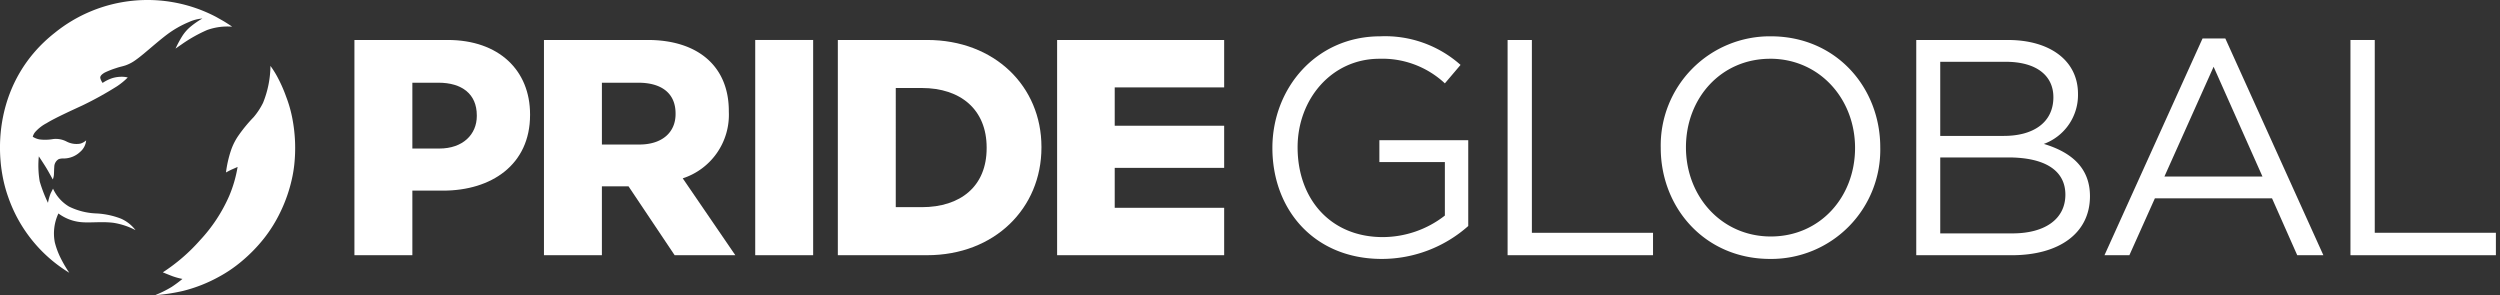
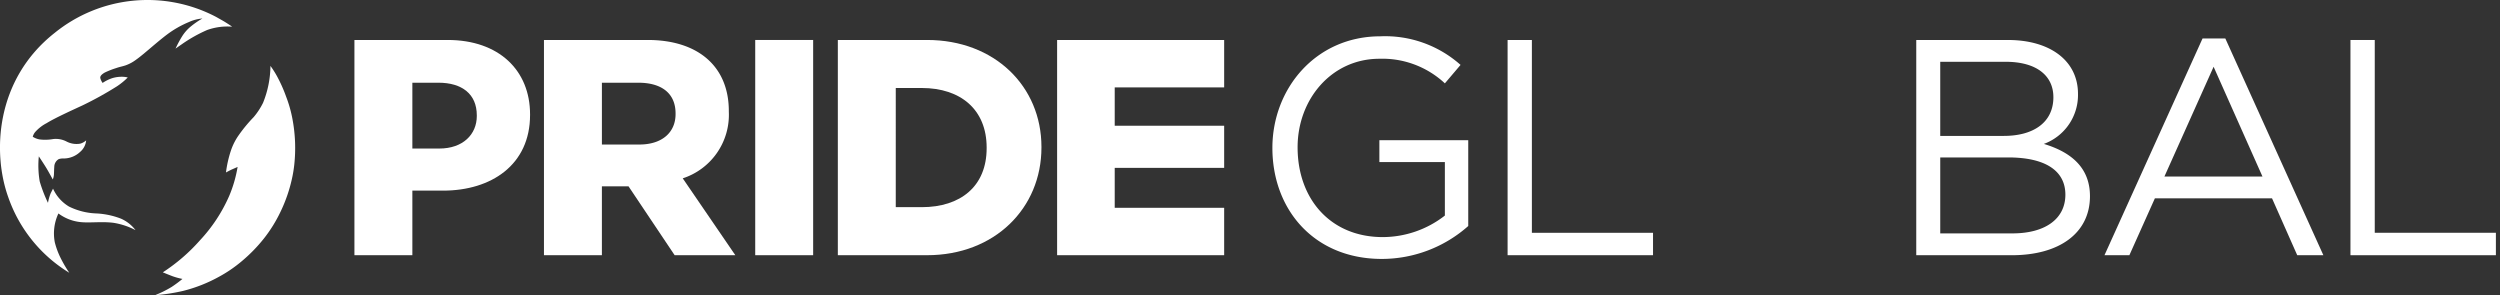
<svg xmlns="http://www.w3.org/2000/svg" width="303.808" height="35.871" viewBox="0 0 303.808 35.871">
  <rect x="0" y="0" width="303.808" height="35.871" fill="#333333" stroke="none" />
  <g id="Grupo_29612" data-name="Grupo 29612" transform="translate(16583 24416.6)">
    <path id="Caminho_49782" data-name="Caminho 49782" d="M28.21,3.243a7.362,7.362,0,0,0-3.029.4,17.582,17.582,0,0,0-3.138,1.77c-.336.227-.712.495-.712.495a13.181,13.181,0,0,1,.819-1.523,4.92,4.92,0,0,1,1.087-1.209,10.138,10.138,0,0,1,1.115-.785c.158-.092.25-.143.25-.143a4.817,4.817,0,0,0-1.616.419,12.323,12.323,0,0,0-2.715,1.549c-.827.625-1.9,1.557-2.207,1.812s-.957.821-1.491,1.2a4.845,4.845,0,0,1-1.27.7c-.423.148-.711.18-1.192.348a10.074,10.074,0,0,0-1.4.552c-.279.168-.6.4-.513.7a1.849,1.849,0,0,0,.271.55,4.734,4.734,0,0,1,1.18-.583,4.005,4.005,0,0,1,1.377-.16,3.331,3.331,0,0,1,.5.079,8.13,8.13,0,0,1-1.307,1.071A41.876,41.876,0,0,1,10.043,12.8c-1.356.631-3.345,1.527-4.38,2.167a4.833,4.833,0,0,0-1.407,1.1,1.52,1.52,0,0,0-.275.55,2.232,2.232,0,0,0,.827.325,5.574,5.574,0,0,0,1.644-.042,2.814,2.814,0,0,1,1.6.28,2.611,2.611,0,0,0,1.693.279,1.825,1.825,0,0,0,.725-.4,2.075,2.075,0,0,1-.733,1.4,2.92,2.92,0,0,1-1.956.8,1.754,1.754,0,0,0-.64.076,1.089,1.089,0,0,0-.544.941c-.028.321-.026.638-.041.888a1.837,1.837,0,0,1-.065.418,1.109,1.109,0,0,1-.079.224s-.432-.807-.751-1.34S4.717,19,4.717,19a11.489,11.489,0,0,0,.107,3.036,16.885,16.885,0,0,0,1.007,2.615,5.639,5.639,0,0,1,.325-1.153l.288-.575A4.847,4.847,0,0,0,8.383,25.1a8.154,8.154,0,0,0,3.32.837,9.562,9.562,0,0,1,2.992.632,4.473,4.473,0,0,1,1.774,1.4,8.6,8.6,0,0,0-2.7-.895c-1.4-.173-2.822.027-3.91-.078A5.416,5.416,0,0,1,7.1,25.94a5.724,5.724,0,0,0-.444,3.488,9.38,9.38,0,0,0,.734,1.97,15.323,15.323,0,0,0,1.03,1.751A17.451,17.451,0,0,1,1,23.954C-.906,18.657-.63,9.716,6.657,3.986a17.925,17.925,0,0,1,19.607-1.93c.526.3.821.457,1.122.645C28.027,3.1,28.21,3.243,28.21,3.243Zm4.655,4.762a12.2,12.2,0,0,1-.9,4.493,8.5,8.5,0,0,1-1.139,1.734A17.977,17.977,0,0,0,29,16.443a7.212,7.212,0,0,0-.945,1.876,13.727,13.727,0,0,0-.593,2.64s.429-.237.7-.359l.712-.314a15.47,15.47,0,0,1-1.011,3.5,19.087,19.087,0,0,1-3.576,5.431,21.937,21.937,0,0,1-4.5,3.877s.685.288,1.211.484a8.233,8.233,0,0,0,1.173.318,14.8,14.8,0,0,1-1.315.975,14.006,14.006,0,0,1-2.011,1,22.59,22.59,0,0,0,3.4-.518,18.028,18.028,0,0,0,4.32-1.695,16.264,16.264,0,0,0,2.7-1.82,18.926,18.926,0,0,0,2.835-2.891,17.061,17.061,0,0,0,1.952-3.136A18.267,18.267,0,0,0,35.547,21.4c.091-.453.162-.916.214-1.382a18.942,18.942,0,0,0-.228-5.589,15.293,15.293,0,0,0-.76-2.677,17.615,17.615,0,0,0-1.135-2.534A11.559,11.559,0,0,0,32.865,8.006Z" transform="translate(-16583 -24416.6)" fill="#fff" />
    <g id="Grupo_29609" data-name="Grupo 29609">
      <path id="Caminho_49783" data-name="Caminho 49783" d="M408.731,63.191H405v7.846h-7.04V44.882h11.33c6.24,0,10.014,3.7,10.014,9.042V54C419.306,60.052,414.6,63.191,408.731,63.191Zm4.1-9.154c0-2.579-1.793-3.961-4.67-3.961H405v8h3.273c2.877,0,4.559-1.719,4.559-3.96Z" transform="translate(-16937.889 -24456.625)" fill="#fff" />
      <path id="Caminho_49784" data-name="Caminho 49784" d="M626.624,71.038l-5.605-8.369h-3.236v8.369h-7.04V44.882h12.6c6.166,0,9.865,3.25,9.865,8.632v.075a8.121,8.121,0,0,1-5.6,8.108l6.39,9.341Zm.112-17.225c0-2.466-1.719-3.736-4.521-3.736h-4.431v7.511h4.543c2.8,0,4.409-1.495,4.409-3.7Z" transform="translate(-17127.639 -24456.625)" fill="#fff" />
      <path id="Caminho_49785" data-name="Caminho 49785" d="M847.9,71.038V44.882h7.04V71.038Z" transform="translate(-17339.123 -24456.625)" fill="#fff" />
      <path id="Caminho_49786" data-name="Caminho 49786" d="M951.525,71.038H940.681V44.882h10.844c8.22,0,13.9,5.642,13.9,13v.075C965.425,65.322,959.745,71.038,951.525,71.038Zm7.241-13.077c0-4.634-3.176-7.242-7.884-7.242h-3.161V65.2h3.161c4.708,0,7.884-2.532,7.884-7.166Z" transform="translate(-17421.865 -24456.625)" fill="#fff" />
      <path id="Caminho_49787" data-name="Caminho 49787" d="M1186.878,71.038V44.882h20.3v5.761h-13.3v4.665h13.3v5.118h-13.3v4.85h13.3v5.761Z" transform="translate(-17641.414 -24456.625)" fill="#fff" />
    </g>
    <g id="Grupo_29611" data-name="Grupo 29611">
      <path id="Caminho_49788" data-name="Caminho 49788" d="M1441.872,67.8c-8.22,0-13.3-5.979-13.3-13.49,0-7.211,5.268-13.563,13.115-13.563a13.777,13.777,0,0,1,9.751,3.475l-1.905,2.242a11.127,11.127,0,0,0-7.959-2.989c-5.791,0-9.939,4.9-9.939,10.761,0,6.278,4,10.91,10.35,10.91a12.315,12.315,0,0,0,7.547-2.616v-6.5h-7.959V53.373h10.8V63.8A15.847,15.847,0,0,1,1441.872,67.8Z" transform="translate(-17856.947 -24452.934)" fill="#fff" stroke="rgba(0,0,0,0)" stroke-miterlimit="10" stroke-width="1" />
      <path id="Caminho_49789" data-name="Caminho 49789" d="M1692.681,44.882h2.951V68.31h14.722v2.728h-17.673Z" transform="translate(-18092.473 -24456.623)" fill="#fff" stroke="rgba(0,0,0,0)" stroke-miterlimit="10" stroke-width="1" />
-       <path id="Caminho_49790" data-name="Caminho 49790" d="M1877.914,67.8c-7.958,0-13.3-6.241-13.3-13.49a13.26,13.26,0,0,1,13.376-13.563c7.959,0,13.3,6.24,13.3,13.489A13.261,13.261,0,0,1,1877.914,67.8Zm0-24.325c-5.978,0-10.237,4.782-10.237,10.761s4.334,10.836,10.312,10.836,10.239-4.783,10.239-10.762S1883.893,43.472,1877.914,43.472Z" transform="translate(-18245.795 -24452.934)" fill="#fff" stroke="rgba(0,0,0,0)" stroke-miterlimit="10" stroke-width="1" />
      <path id="Caminho_49791" data-name="Caminho 49791" d="M2171.163,51.421a6.328,6.328,0,0,1-4.149,6.091c3.1.934,5.605,2.728,5.605,6.352,0,4.522-3.774,7.174-9.49,7.174h-11.62V44.882h11.135C2167.8,44.882,2171.163,47.423,2171.163,51.421Zm-2.99.411c0-2.616-2.055-4.3-5.792-4.3h-7.958v9.006h7.734C2165.707,56.541,2168.173,54.933,2168.173,51.832Zm1.458,11.844c0-2.877-2.392-4.521-6.95-4.521h-8.257v9.23h8.781C2167.165,68.385,2169.631,66.629,2169.631,63.677Z" transform="translate(-18501.639 -24456.623)" fill="#fff" stroke="rgba(0,0,0,0)" stroke-miterlimit="10" stroke-width="1" />
      <path id="Caminho_49792" data-name="Caminho 49792" d="M2389.4,69.506h-3.176l-3.063-6.912h-14.236l-3.1,6.912H2362.8l11.919-26.342h2.765Zm-13.339-22.9-5.978,13.34H2382Z" transform="translate(-18690.057 -24455.092)" fill="#fff" stroke="rgba(0,0,0,0)" stroke-miterlimit="10" stroke-width="1" />
      <path id="Caminho_49793" data-name="Caminho 49793" d="M2638.992,44.882h2.952V68.31h14.721v2.728h-17.673Z" transform="translate(-18936.357 -24456.623)" fill="#fff" stroke="rgba(0,0,0,0)" stroke-miterlimit="10" stroke-width="1" />
    </g>
  </g>
</svg>